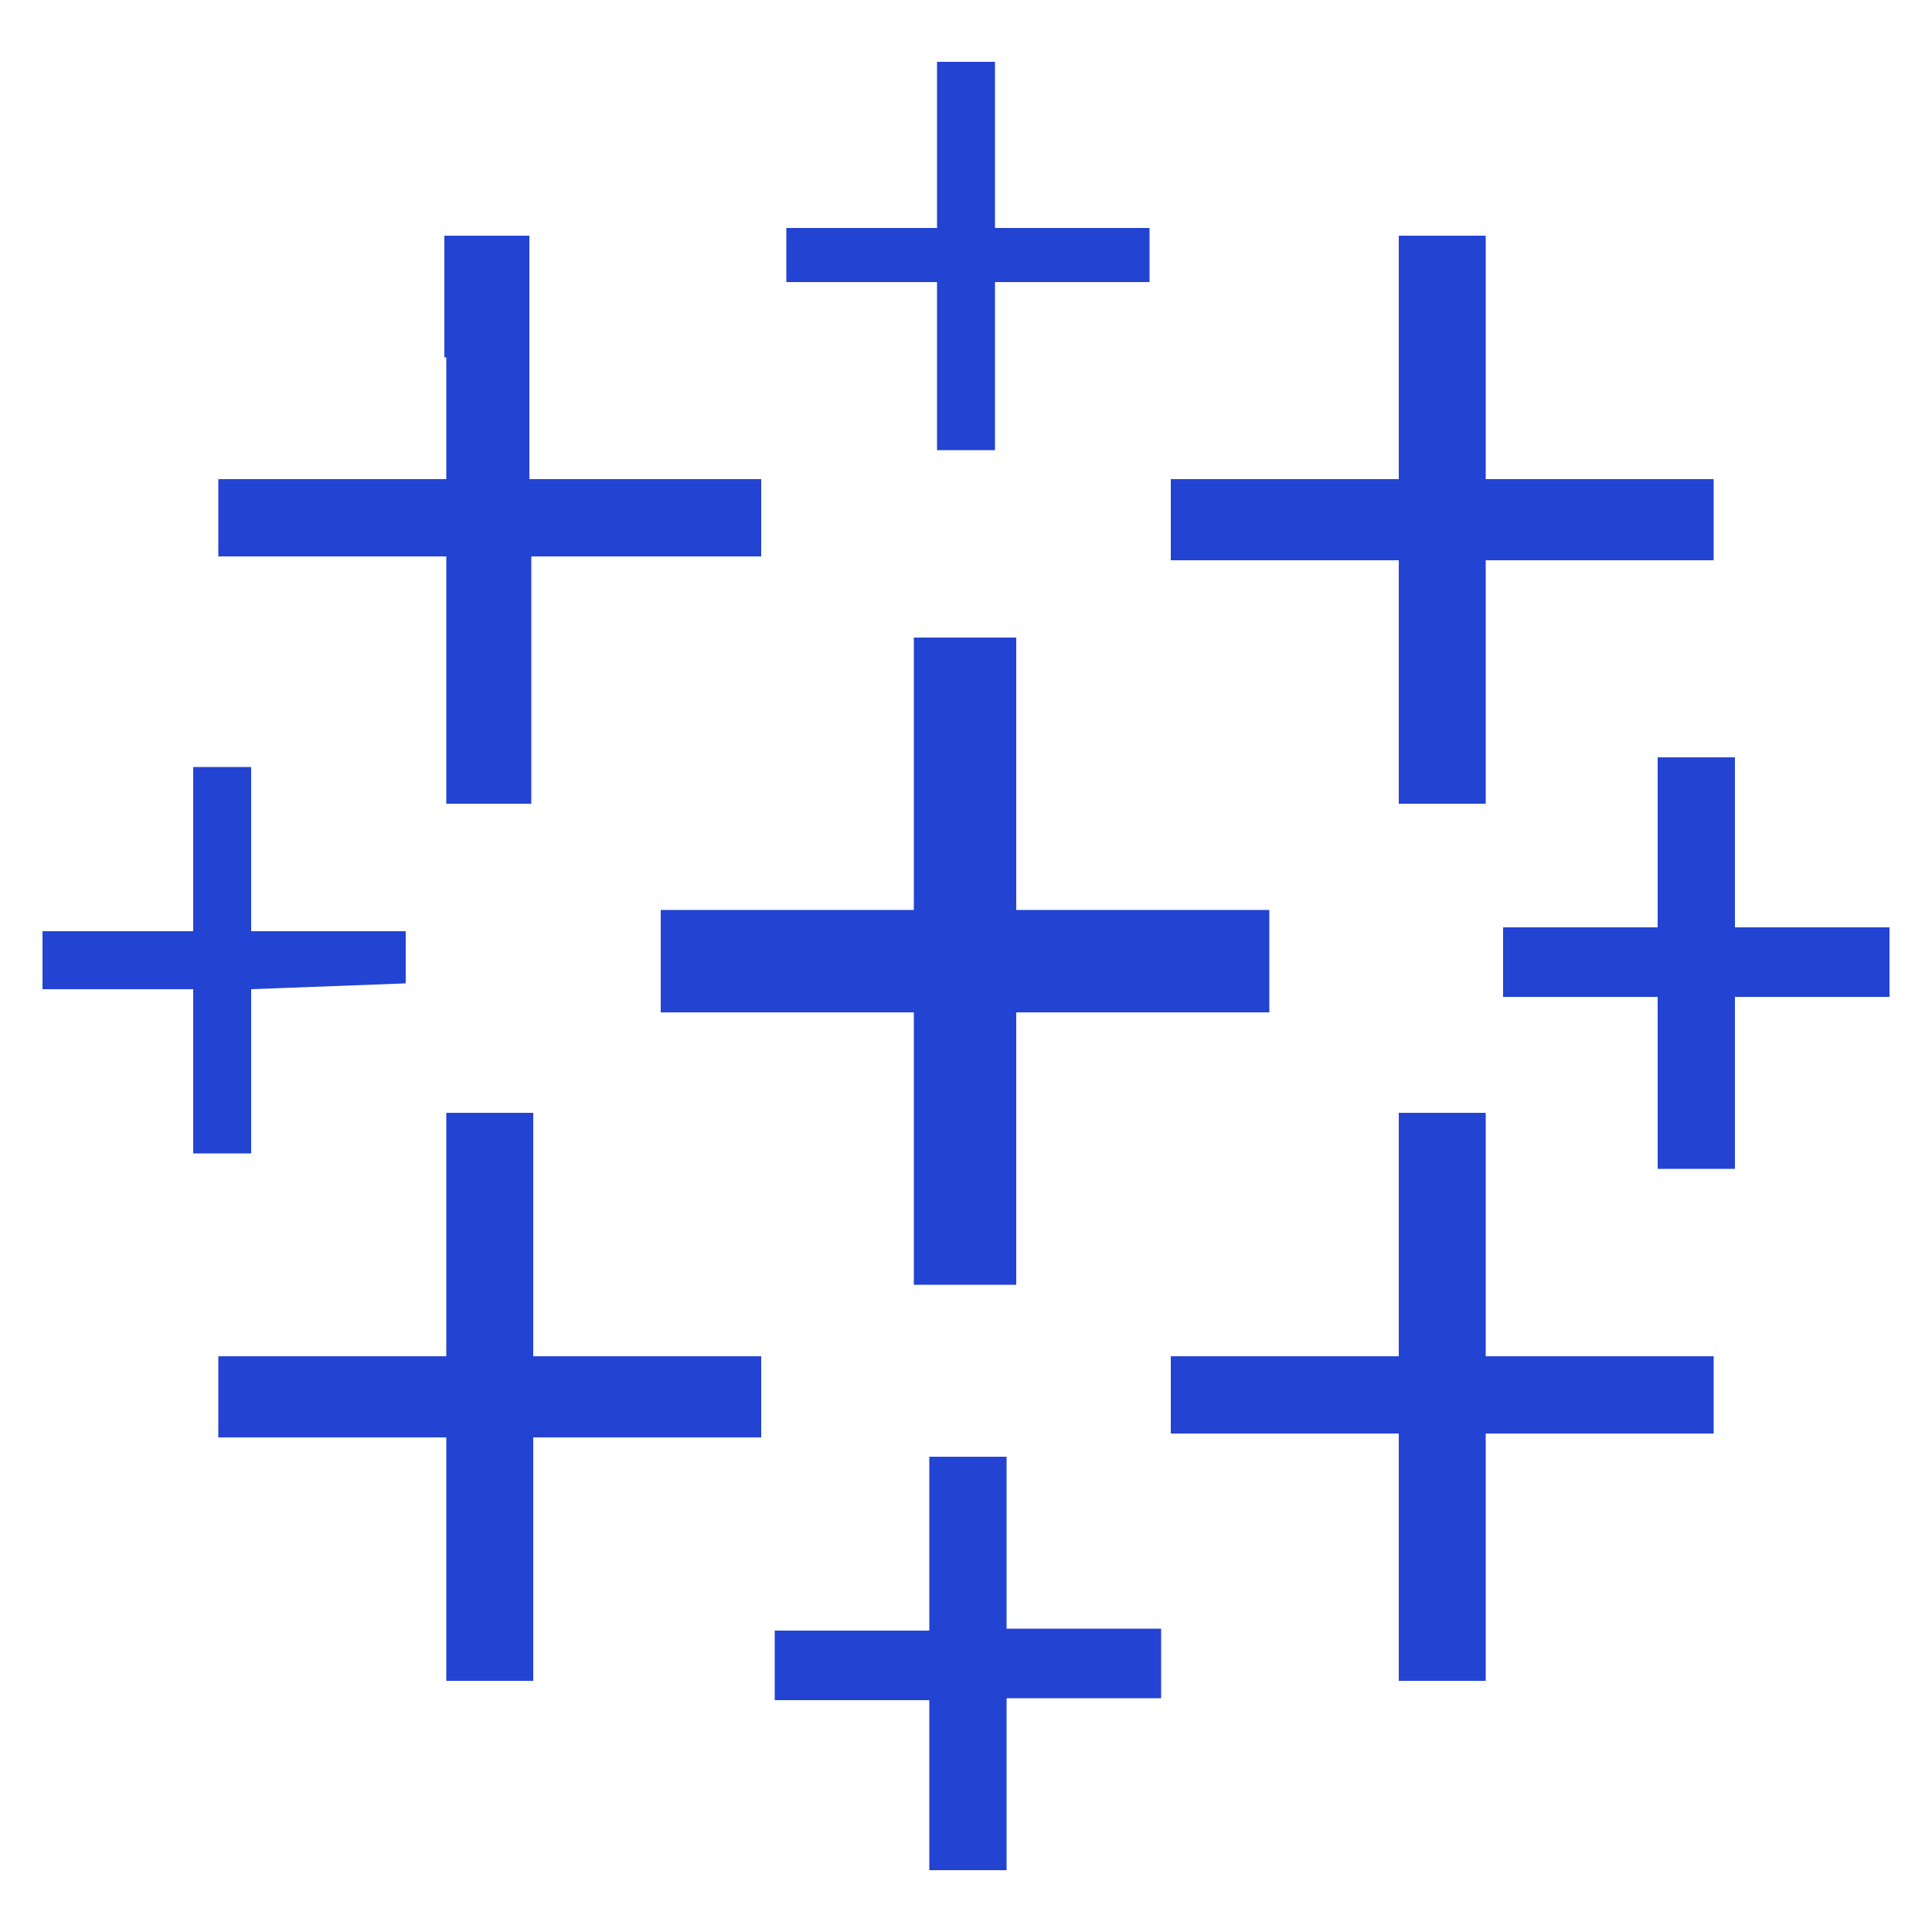
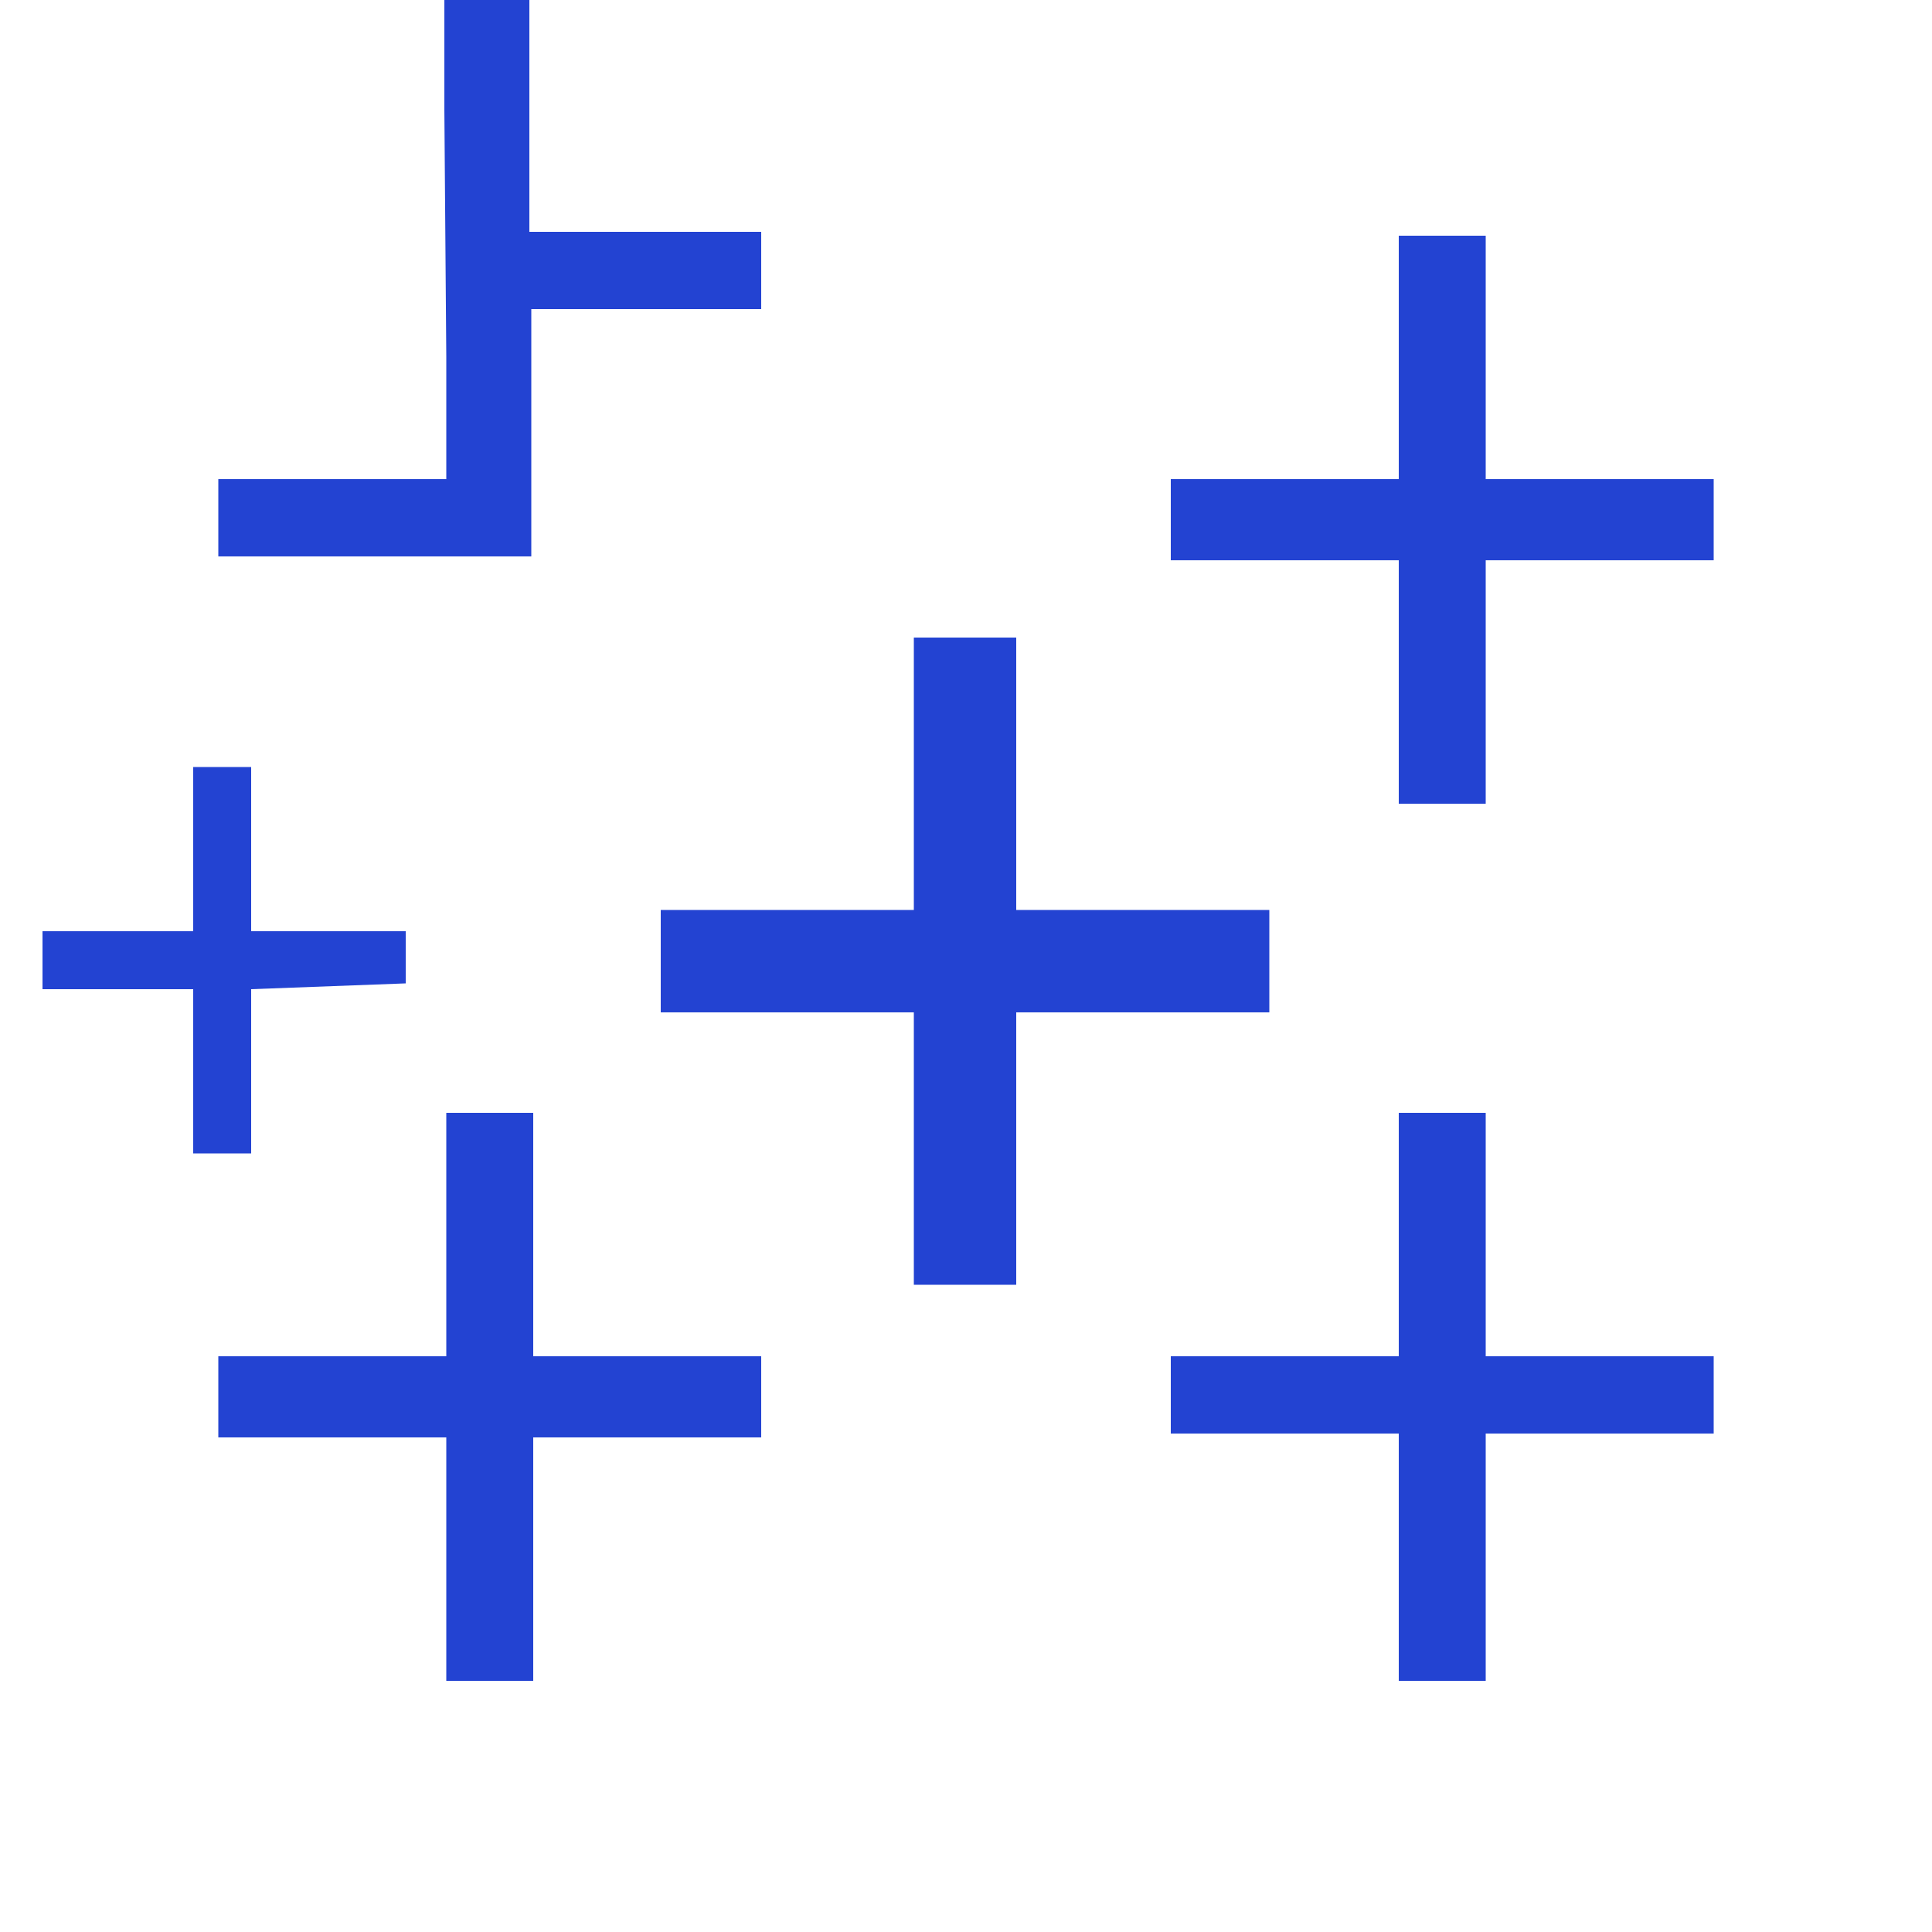
<svg xmlns="http://www.w3.org/2000/svg" id="Layer_1" data-name="Layer 1" version="1.1" viewBox="0 0 100 100">
  <defs>
    <style>
      .cls-1 {
        fill: #2343d2;
        stroke-width: 0px;
      }
    </style>
  </defs>
-   <path class="cls-1" d="M48.5,7.5v4.3h-7.8v2.8h7.8v8.7h3v-8.7h8v-2.8h-8V3.2h-3v4.3Z" />
-   <path class="cls-1" d="M23.1,18.5v6.3h-11.8v4h11.8v12.8h4.4v-12.8h11.9v-4h-12v-12.6h-4.4v6.3h0Z" />
+   <path class="cls-1" d="M23.1,18.5v6.3h-11.8v4h11.8h4.4v-12.8h11.9v-4h-12v-12.6h-4.4v6.3h0Z" />
  <path class="cls-1" d="M72.4,18.5v6.3h-11.8v4.2h11.8v12.6h4.5v-12.6h11.8v-4.2h-11.8v-12.6h-4.5s0,6.3,0,6.3Z" />
  <path class="cls-1" d="M47.3,40v7.1h-13.1v5.3h13.1v14.1h5.3v-14.1h13.1v-5.3h-13.1v-14.1h-5.3v7.1Z" />
-   <path class="cls-1" d="M85.8,43.6v4.4h-8v3.6h8v8.9h4v-8.9h8v-3.6h-8v-8.8h-4v4.4Z" />
  <path class="cls-1" d="M10,44v4.2H2.2v3h7.8v8.5h3v-8.5l8-.3v-2.7h-8v-8.5h-3v4.2Z" />
  <path class="cls-1" d="M23.1,63.9v6.3h-11.8v4.2h11.8v12.6h4.5v-12.6h11.8v-4.2h-11.8v-12.6h-4.5v6.3Z" />
  <path class="cls-1" d="M72.4,63.9v6.3h-11.8v4h11.8v12.8h4.5v-12.8h11.8v-4h-11.8v-12.6h-4.5v6.3Z" />
-   <path class="cls-1" d="M48.1,80v4.4h-8v3.6h8v8.8h4v-8.9h8v-3.6h-8v-8.9h-4v4.4Z" />
</svg>